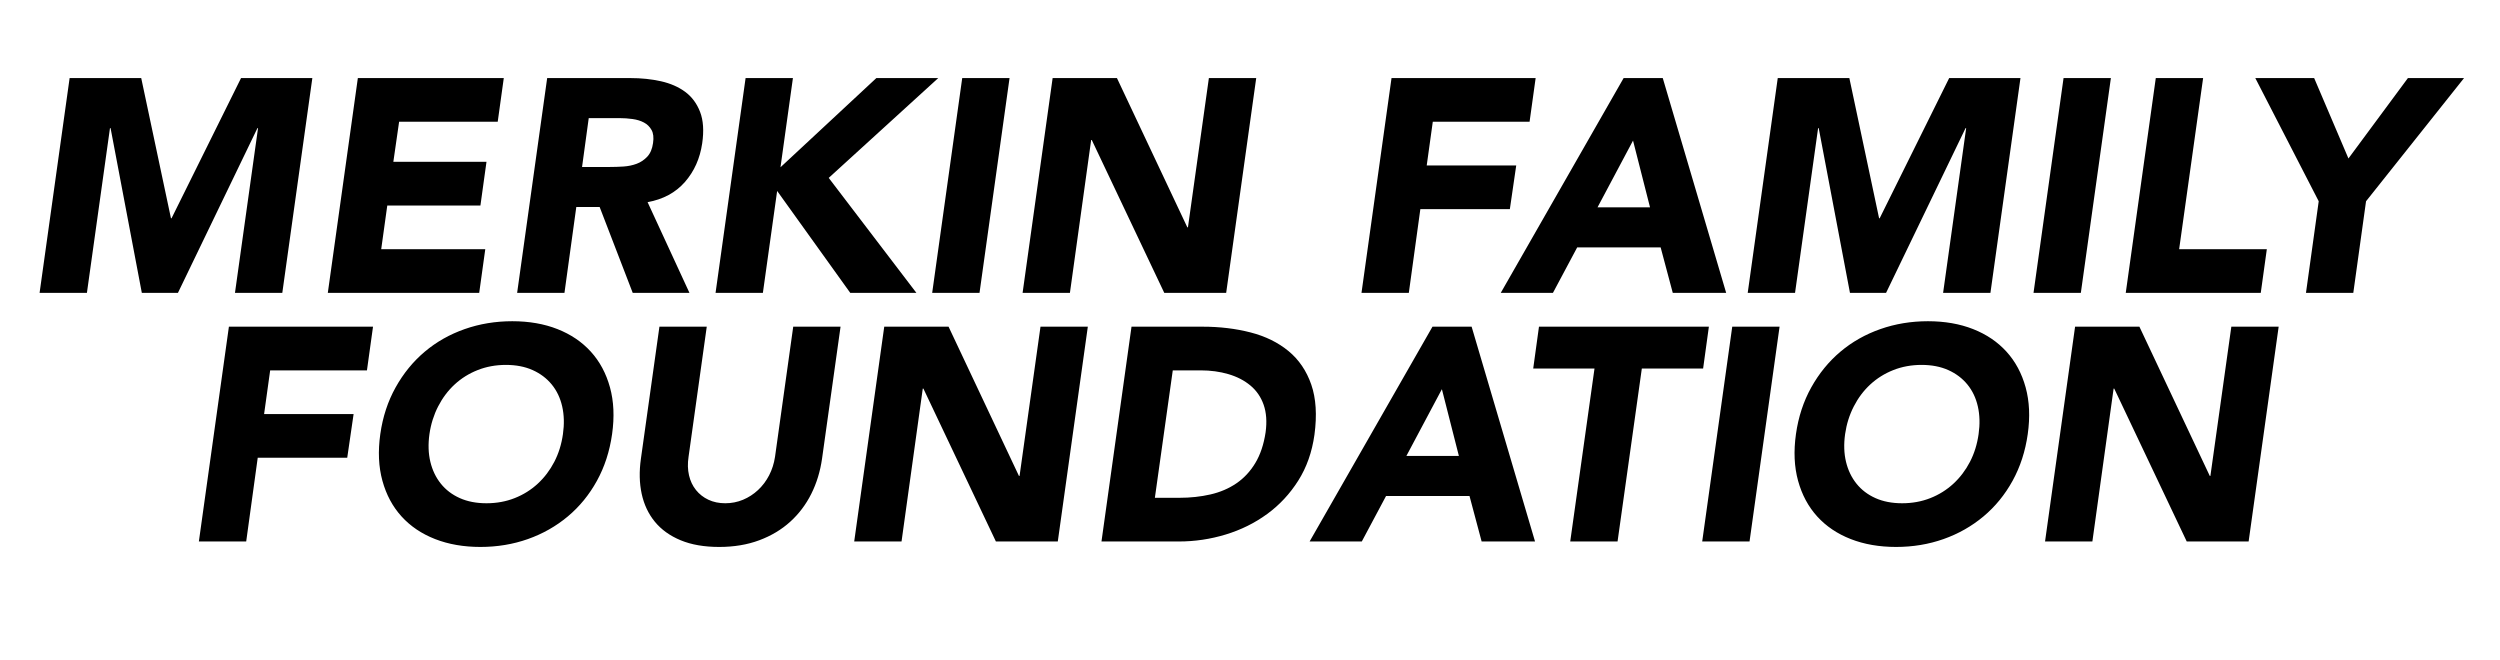
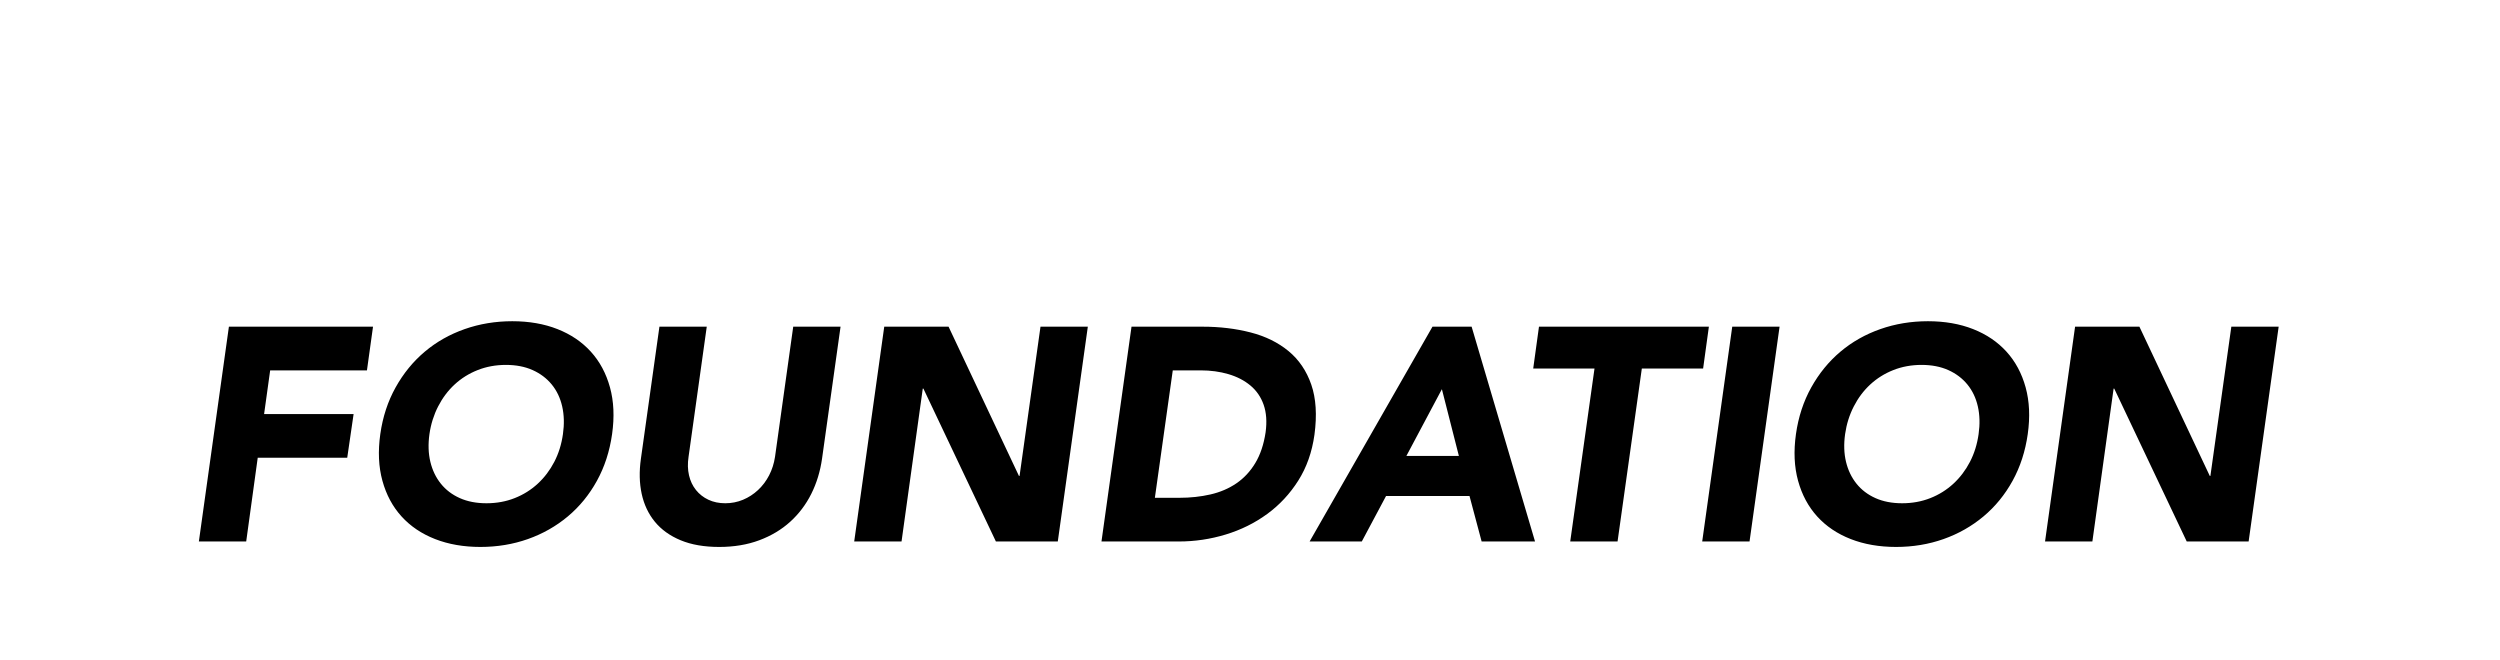
<svg xmlns="http://www.w3.org/2000/svg" xmlns:ns1="http://sodipodi.sourceforge.net/DTD/sodipodi-0.dtd" width="123.6pt" height="32.64pt" viewBox="0 0 123.6 32.64">
  <defs />
  <g id="group0" transform="translate(1.887, 14.48)" fill="none">
-     <path id="shape0" fill="#000000" stroke-opacity="0" stroke="#000000" stroke-width="0" stroke-linecap="square" stroke-linejoin="bevel" d="M1.555 -10.62L5.095 -10.62L6.565 -3.69L6.595 -3.69L10.03 -10.62L13.555 -10.62L12.07 0L9.73 0L10.87 -8.145L10.84 -8.145L6.91 0L5.125 0L3.58 -8.145L3.55 -8.145L2.41 0L0.07 0L1.555 -10.62M15.805 -10.62L23.02 -10.62L22.72 -8.46L17.845 -8.46L17.56 -6.48L22.165 -6.48L21.865 -4.32L17.26 -4.32L16.96 -2.16L22.105 -2.16L21.805 0L14.32 0L15.805 -10.62M25.165 -10.62L29.275 -10.62C29.815 -10.62 30.32 -10.568 30.79 -10.463C31.26 -10.357 31.66 -10.182 31.99 -9.938C32.32 -9.693 32.565 -9.363 32.725 -8.947C32.885 -8.533 32.92 -8.015 32.83 -7.395C32.72 -6.645 32.435 -6.008 31.975 -5.482C31.515 -4.957 30.9 -4.625 30.13 -4.485L32.2 0L29.395 0L27.76 -4.245L26.605 -4.245L26.02 0L23.68 0L25.165 -10.62M26.89 -6.225L28.27 -6.225C28.48 -6.225 28.703 -6.232 28.938 -6.247C29.173 -6.263 29.39 -6.308 29.59 -6.383C29.79 -6.457 29.965 -6.575 30.115 -6.735C30.265 -6.895 30.36 -7.12 30.4 -7.41C30.44 -7.68 30.415 -7.895 30.325 -8.055C30.235 -8.215 30.11 -8.338 29.95 -8.422C29.79 -8.508 29.603 -8.565 29.388 -8.595C29.173 -8.625 28.96 -8.64 28.75 -8.64L27.22 -8.64L26.89 -6.225M34.975 -10.62L37.315 -10.62L36.7 -6.21L41.44 -10.62L44.5 -10.62L39.085 -5.685L43.42 0L40.15 0L36.535 -5.04L35.83 0L33.49 0L34.975 -10.62M45.685 -10.62L48.025 -10.62L46.54 0L44.2 0L45.685 -10.62M50.155 -10.62L53.335 -10.62L56.815 -3.24L56.845 -3.24L57.88 -10.62L60.22 -10.62L58.735 0L55.675 0L52.09 -7.56L52.06 -7.56L51.01 0L48.67 0L50.155 -10.62M66.91 -10.62L74.035 -10.62L73.735 -8.46L68.95 -8.46L68.65 -6.3L73.075 -6.3L72.76 -4.14L68.335 -4.14L67.765 0L65.425 0L66.91 -10.62M78.385 -10.62L80.32 -10.62L83.455 0L80.815 0L80.215 -2.25L76.09 -2.25L74.89 0L72.31 0L78.385 -10.62M78.85 -7.53L77.095 -4.23L79.69 -4.23L78.85 -7.53M86.005 -10.62L89.545 -10.62L91.015 -3.69L91.045 -3.69L94.48 -10.62L98.005 -10.62L96.52 0L94.18 0L95.32 -8.145L95.29 -8.145L91.36 0L89.575 0L88.03 -8.145L88 -8.145L86.86 0L84.52 0L86.005 -10.62M100.135 -10.62L102.475 -10.62L100.99 0L98.65 0L100.135 -10.62M104.695 -10.62L107.035 -10.62L105.85 -2.16L110.185 -2.16L109.885 0L103.21 0L104.695 -10.62M112.75 -4.53L109.615 -10.62L112.525 -10.62L114.22 -6.645L117.16 -10.62L119.935 -10.62L115.09 -4.53L114.46 0L112.12 0L112.75 -4.53" ns1:nodetypes="cccccccccccccccccccccccccccccccccccccccccccccccccccccccccccccccccccccccccccccccccccccccccccccccccccccccccccccccccccccccccccccccccccccccccccccccccccccc" />
    <path id="shape1" fill="#000000" stroke-opacity="0" stroke="#000000" stroke-width="0" stroke-linecap="square" stroke-linejoin="bevel" d="M9.43 1.671L16.555 1.671L16.255 3.831L11.47 3.831L11.17 5.991L15.595 5.991L15.28 8.151L10.855 8.151L10.285 12.291L7.945 12.291L9.43 1.671M16.915 6.981C17.035 6.131 17.288 5.361 17.673 4.671C18.058 3.981 18.538 3.393 19.113 2.908C19.688 2.423 20.345 2.051 21.085 1.791C21.825 1.531 22.61 1.401 23.44 1.401C24.27 1.401 25.015 1.531 25.675 1.791C26.335 2.051 26.885 2.423 27.325 2.908C27.765 3.393 28.08 3.981 28.27 4.671C28.46 5.361 28.495 6.131 28.375 6.981C28.255 7.831 28.005 8.601 27.625 9.291C27.245 9.981 26.765 10.568 26.185 11.053C25.605 11.538 24.948 11.911 24.213 12.171C23.478 12.431 22.695 12.561 21.865 12.561C21.035 12.561 20.288 12.431 19.623 12.171C18.958 11.911 18.405 11.538 17.965 11.053C17.525 10.568 17.21 9.981 17.02 9.291C16.83 8.601 16.795 7.831 16.915 6.981M19.345 6.981C19.275 7.481 19.29 7.938 19.39 8.353C19.49 8.768 19.663 9.128 19.908 9.433C20.153 9.738 20.465 9.976 20.845 10.146C21.225 10.316 21.665 10.401 22.165 10.401C22.665 10.401 23.13 10.316 23.56 10.146C23.99 9.976 24.37 9.738 24.7 9.433C25.03 9.128 25.303 8.768 25.518 8.353C25.733 7.938 25.875 7.481 25.945 6.981C26.015 6.491 26.003 6.036 25.908 5.616C25.813 5.196 25.64 4.833 25.39 4.528C25.14 4.223 24.825 3.986 24.445 3.816C24.065 3.646 23.625 3.561 23.125 3.561C22.625 3.561 22.16 3.646 21.73 3.816C21.3 3.986 20.92 4.223 20.59 4.528C20.26 4.833 19.988 5.196 19.773 5.616C19.558 6.036 19.415 6.491 19.345 6.981M38.755 8.196C38.665 8.826 38.488 9.406 38.223 9.936C37.958 10.466 37.61 10.926 37.18 11.316C36.75 11.706 36.24 12.011 35.65 12.231C35.06 12.451 34.4 12.561 33.67 12.561C32.93 12.561 32.295 12.451 31.765 12.231C31.235 12.011 30.81 11.706 30.49 11.316C30.17 10.926 29.953 10.466 29.838 9.936C29.723 9.406 29.71 8.826 29.8 8.196L30.715 1.671L33.055 1.671L32.155 8.106C32.105 8.436 32.113 8.741 32.178 9.021C32.243 9.301 32.358 9.543 32.523 9.748C32.688 9.953 32.893 10.113 33.138 10.228C33.383 10.343 33.66 10.401 33.97 10.401C34.28 10.401 34.573 10.343 34.848 10.228C35.123 10.113 35.37 9.953 35.59 9.748C35.81 9.543 35.993 9.301 36.138 9.021C36.283 8.741 36.38 8.436 36.43 8.106L37.33 1.671L39.67 1.671L38.755 8.196M41.83 1.671L45.01 1.671L48.49 9.051L48.52 9.051L49.555 1.671L51.895 1.671L50.41 12.291L47.35 12.291L43.765 4.731L43.735 4.731L42.685 12.291L40.345 12.291L41.83 1.671M54.055 1.671L57.565 1.671C58.415 1.671 59.208 1.766 59.943 1.956C60.678 2.146 61.303 2.453 61.818 2.878C62.333 3.303 62.708 3.856 62.943 4.536C63.178 5.216 63.23 6.041 63.1 7.011C62.98 7.871 62.713 8.628 62.298 9.283C61.883 9.938 61.37 10.488 60.76 10.933C60.15 11.378 59.468 11.716 58.713 11.946C57.958 12.176 57.185 12.291 56.395 12.291L52.57 12.291L54.055 1.671M55.21 10.131L56.425 10.131C56.965 10.131 57.475 10.076 57.955 9.966C58.435 9.856 58.863 9.673 59.238 9.418C59.613 9.163 59.925 8.828 60.175 8.413C60.425 7.998 60.595 7.491 60.685 6.891C60.755 6.371 60.723 5.918 60.588 5.533C60.453 5.148 60.235 4.831 59.935 4.581C59.635 4.331 59.273 4.143 58.848 4.018C58.423 3.893 57.965 3.831 57.475 3.831L56.095 3.831L55.21 10.131M68.935 1.671L70.87 1.671L74.005 12.291L71.365 12.291L70.765 10.041L66.64 10.041L65.44 12.291L62.86 12.291L68.935 1.671M69.4 4.761L67.645 8.061L70.24 8.061L69.4 4.761M76.945 3.741L73.915 3.741L74.2 1.671L82.6 1.671L82.315 3.741L79.285 3.741L78.085 12.291L75.745 12.291L76.945 3.741M83.755 1.671L86.095 1.671L84.61 12.291L82.27 12.291L83.755 1.671M86.905 6.981C87.025 6.131 87.278 5.361 87.663 4.671C88.048 3.981 88.528 3.393 89.103 2.908C89.678 2.423 90.335 2.051 91.075 1.791C91.815 1.531 92.6 1.401 93.43 1.401C94.26 1.401 95.005 1.531 95.665 1.791C96.325 2.051 96.875 2.423 97.315 2.908C97.755 3.393 98.07 3.981 98.26 4.671C98.45 5.361 98.485 6.131 98.365 6.981C98.245 7.831 97.995 8.601 97.615 9.291C97.235 9.981 96.755 10.568 96.175 11.053C95.595 11.538 94.938 11.911 94.203 12.171C93.468 12.431 92.685 12.561 91.855 12.561C91.025 12.561 90.278 12.431 89.613 12.171C88.948 11.911 88.395 11.538 87.955 11.053C87.515 10.568 87.2 9.981 87.01 9.291C86.82 8.601 86.785 7.831 86.905 6.981M89.335 6.981C89.265 7.481 89.28 7.938 89.38 8.353C89.48 8.768 89.653 9.128 89.898 9.433C90.143 9.738 90.455 9.976 90.835 10.146C91.215 10.316 91.655 10.401 92.155 10.401C92.655 10.401 93.12 10.316 93.55 10.146C93.98 9.976 94.36 9.738 94.69 9.433C95.02 9.128 95.293 8.768 95.508 8.353C95.723 7.938 95.865 7.481 95.935 6.981C96.005 6.491 95.993 6.036 95.898 5.616C95.803 5.196 95.63 4.833 95.38 4.528C95.13 4.223 94.815 3.986 94.435 3.816C94.055 3.646 93.615 3.561 93.115 3.561C92.615 3.561 92.15 3.646 91.72 3.816C91.29 3.986 90.91 4.223 90.58 4.528C90.25 4.833 89.978 5.196 89.763 5.616C89.548 6.036 89.405 6.491 89.335 6.981M100.705 1.671L103.885 1.671L107.365 9.051L107.395 9.051L108.43 1.671L110.77 1.671L109.285 12.291L106.225 12.291L102.64 4.731L102.61 4.731L101.56 12.291L99.22 12.291L100.705 1.671" ns1:nodetypes="ccccccccccccccccccccccccccccccccccccccccccccccccccccccccccccccccccccccccccccccccccccccccccccccccccccccccccccccccccccccccccccccccccccccccccccccccccccccccccccccccccccccccccccccccccc" />
  </g>
</svg>